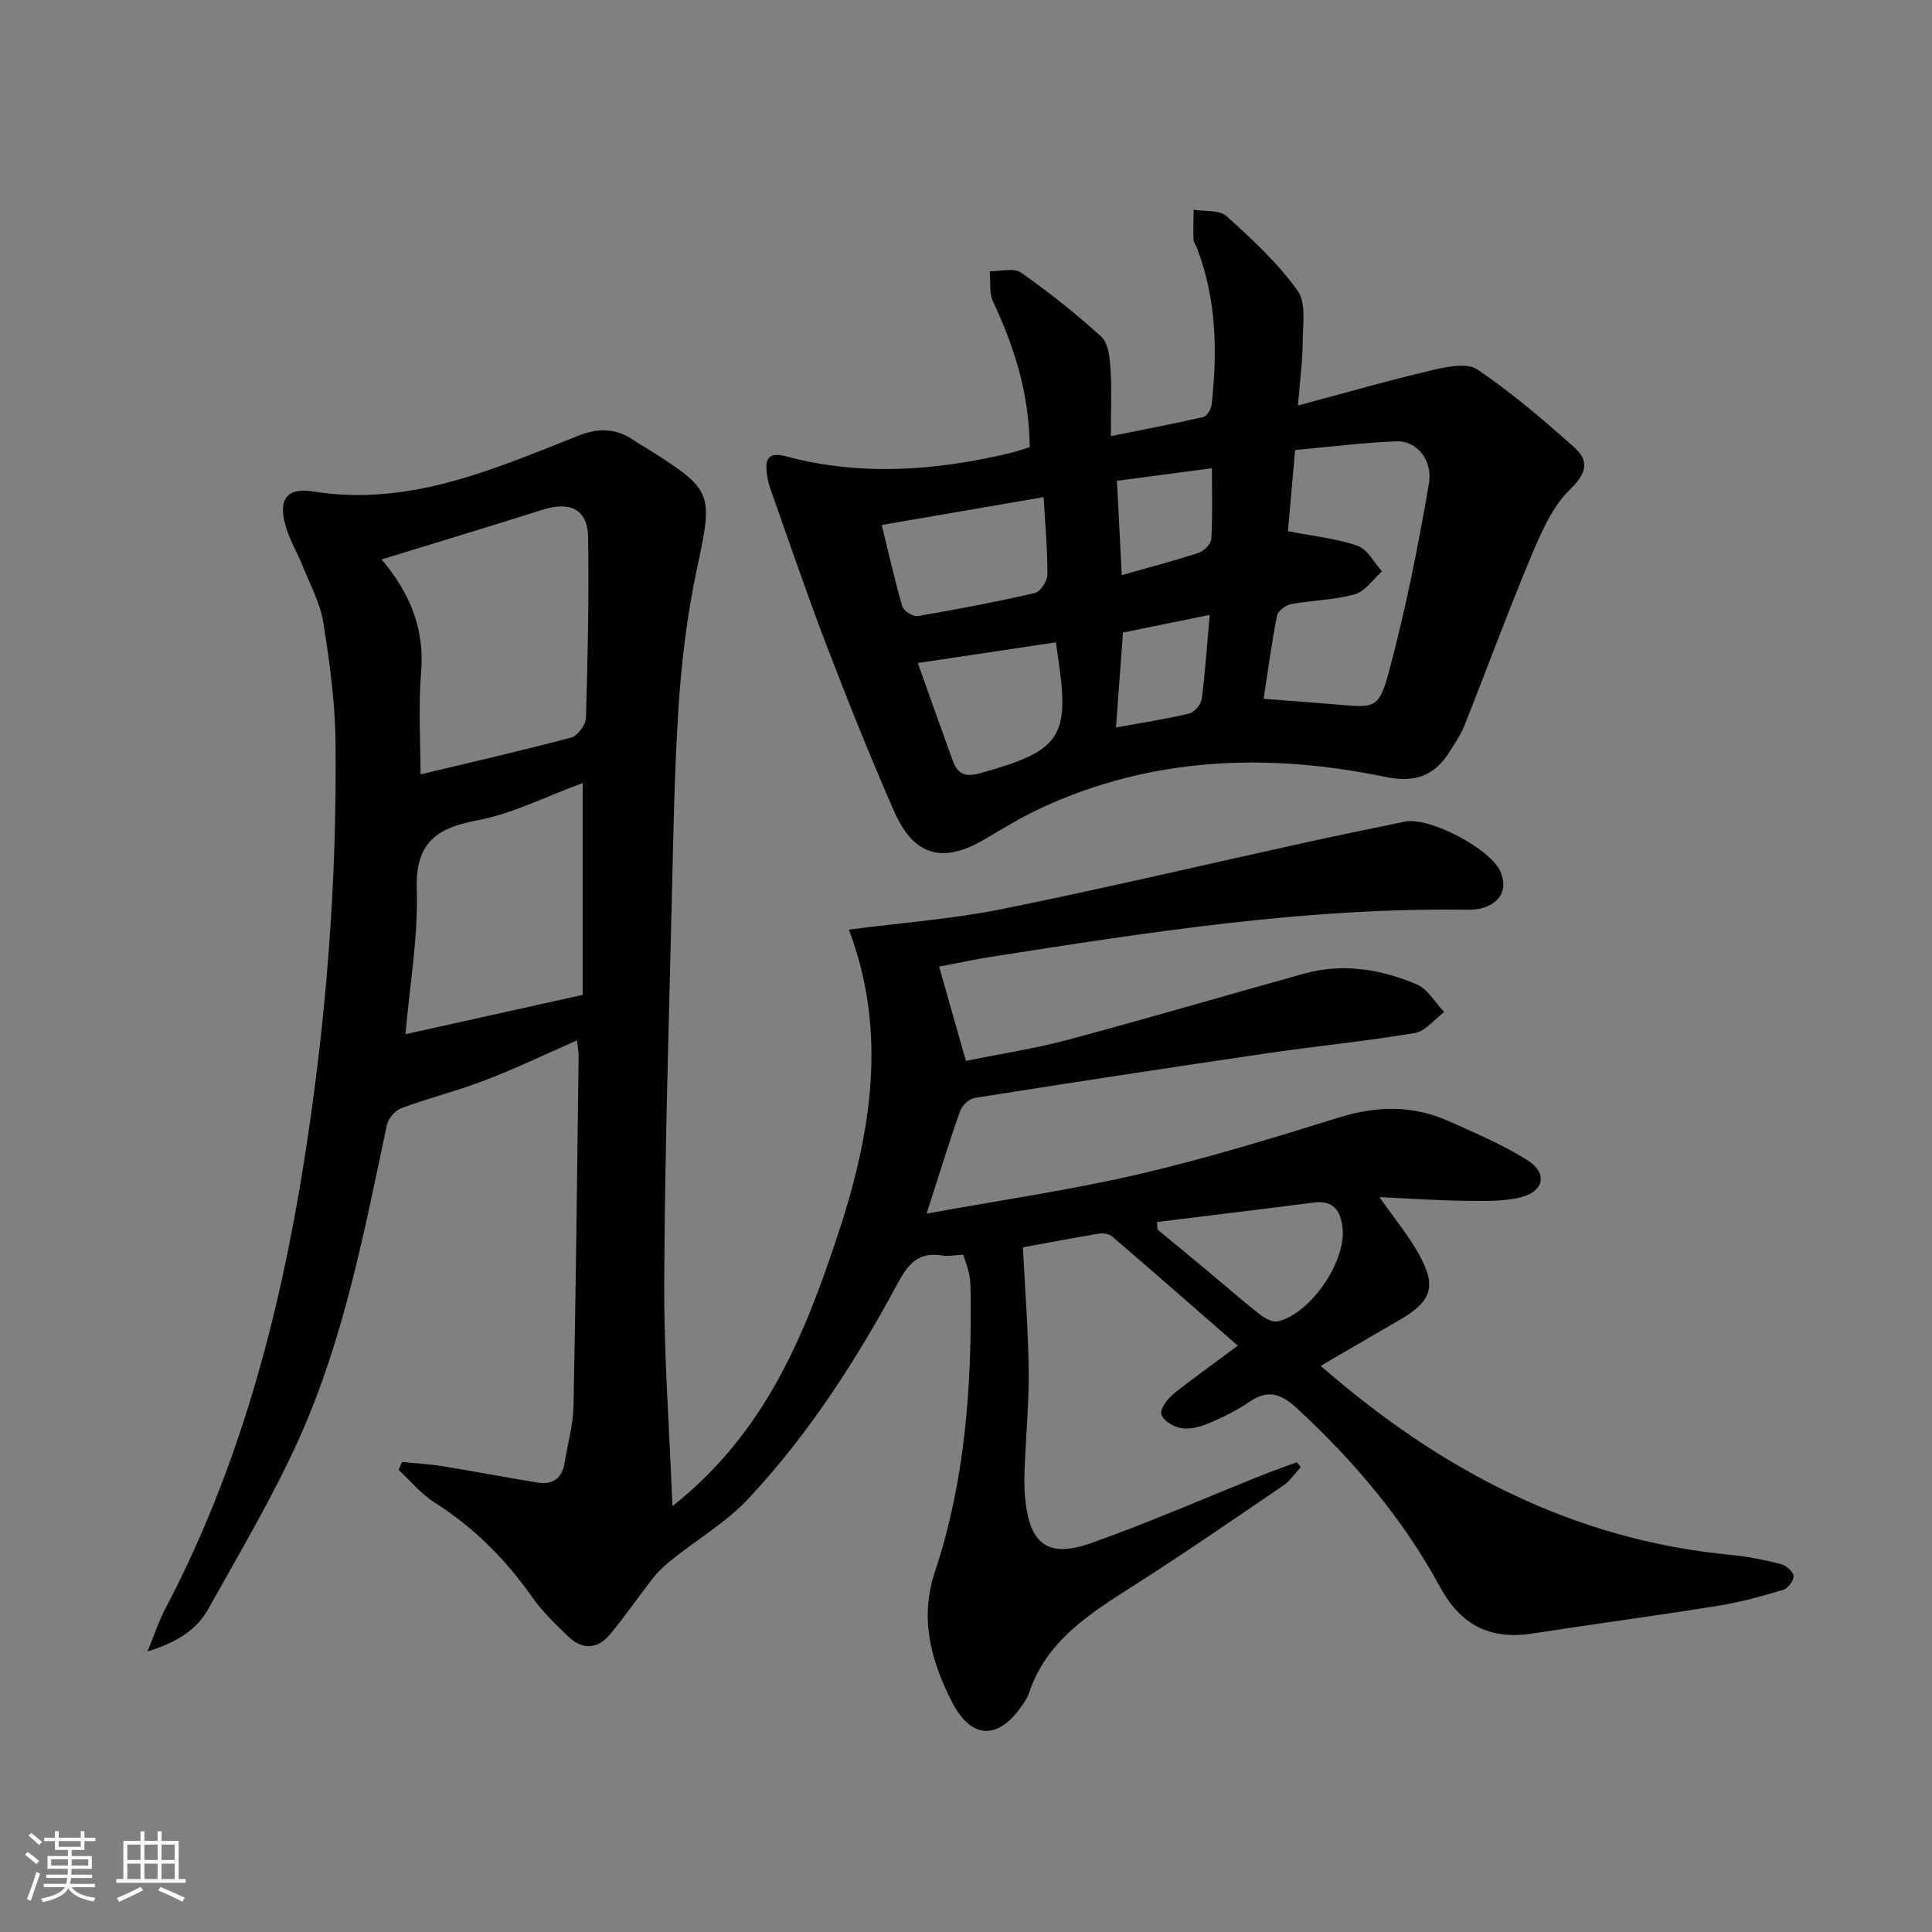
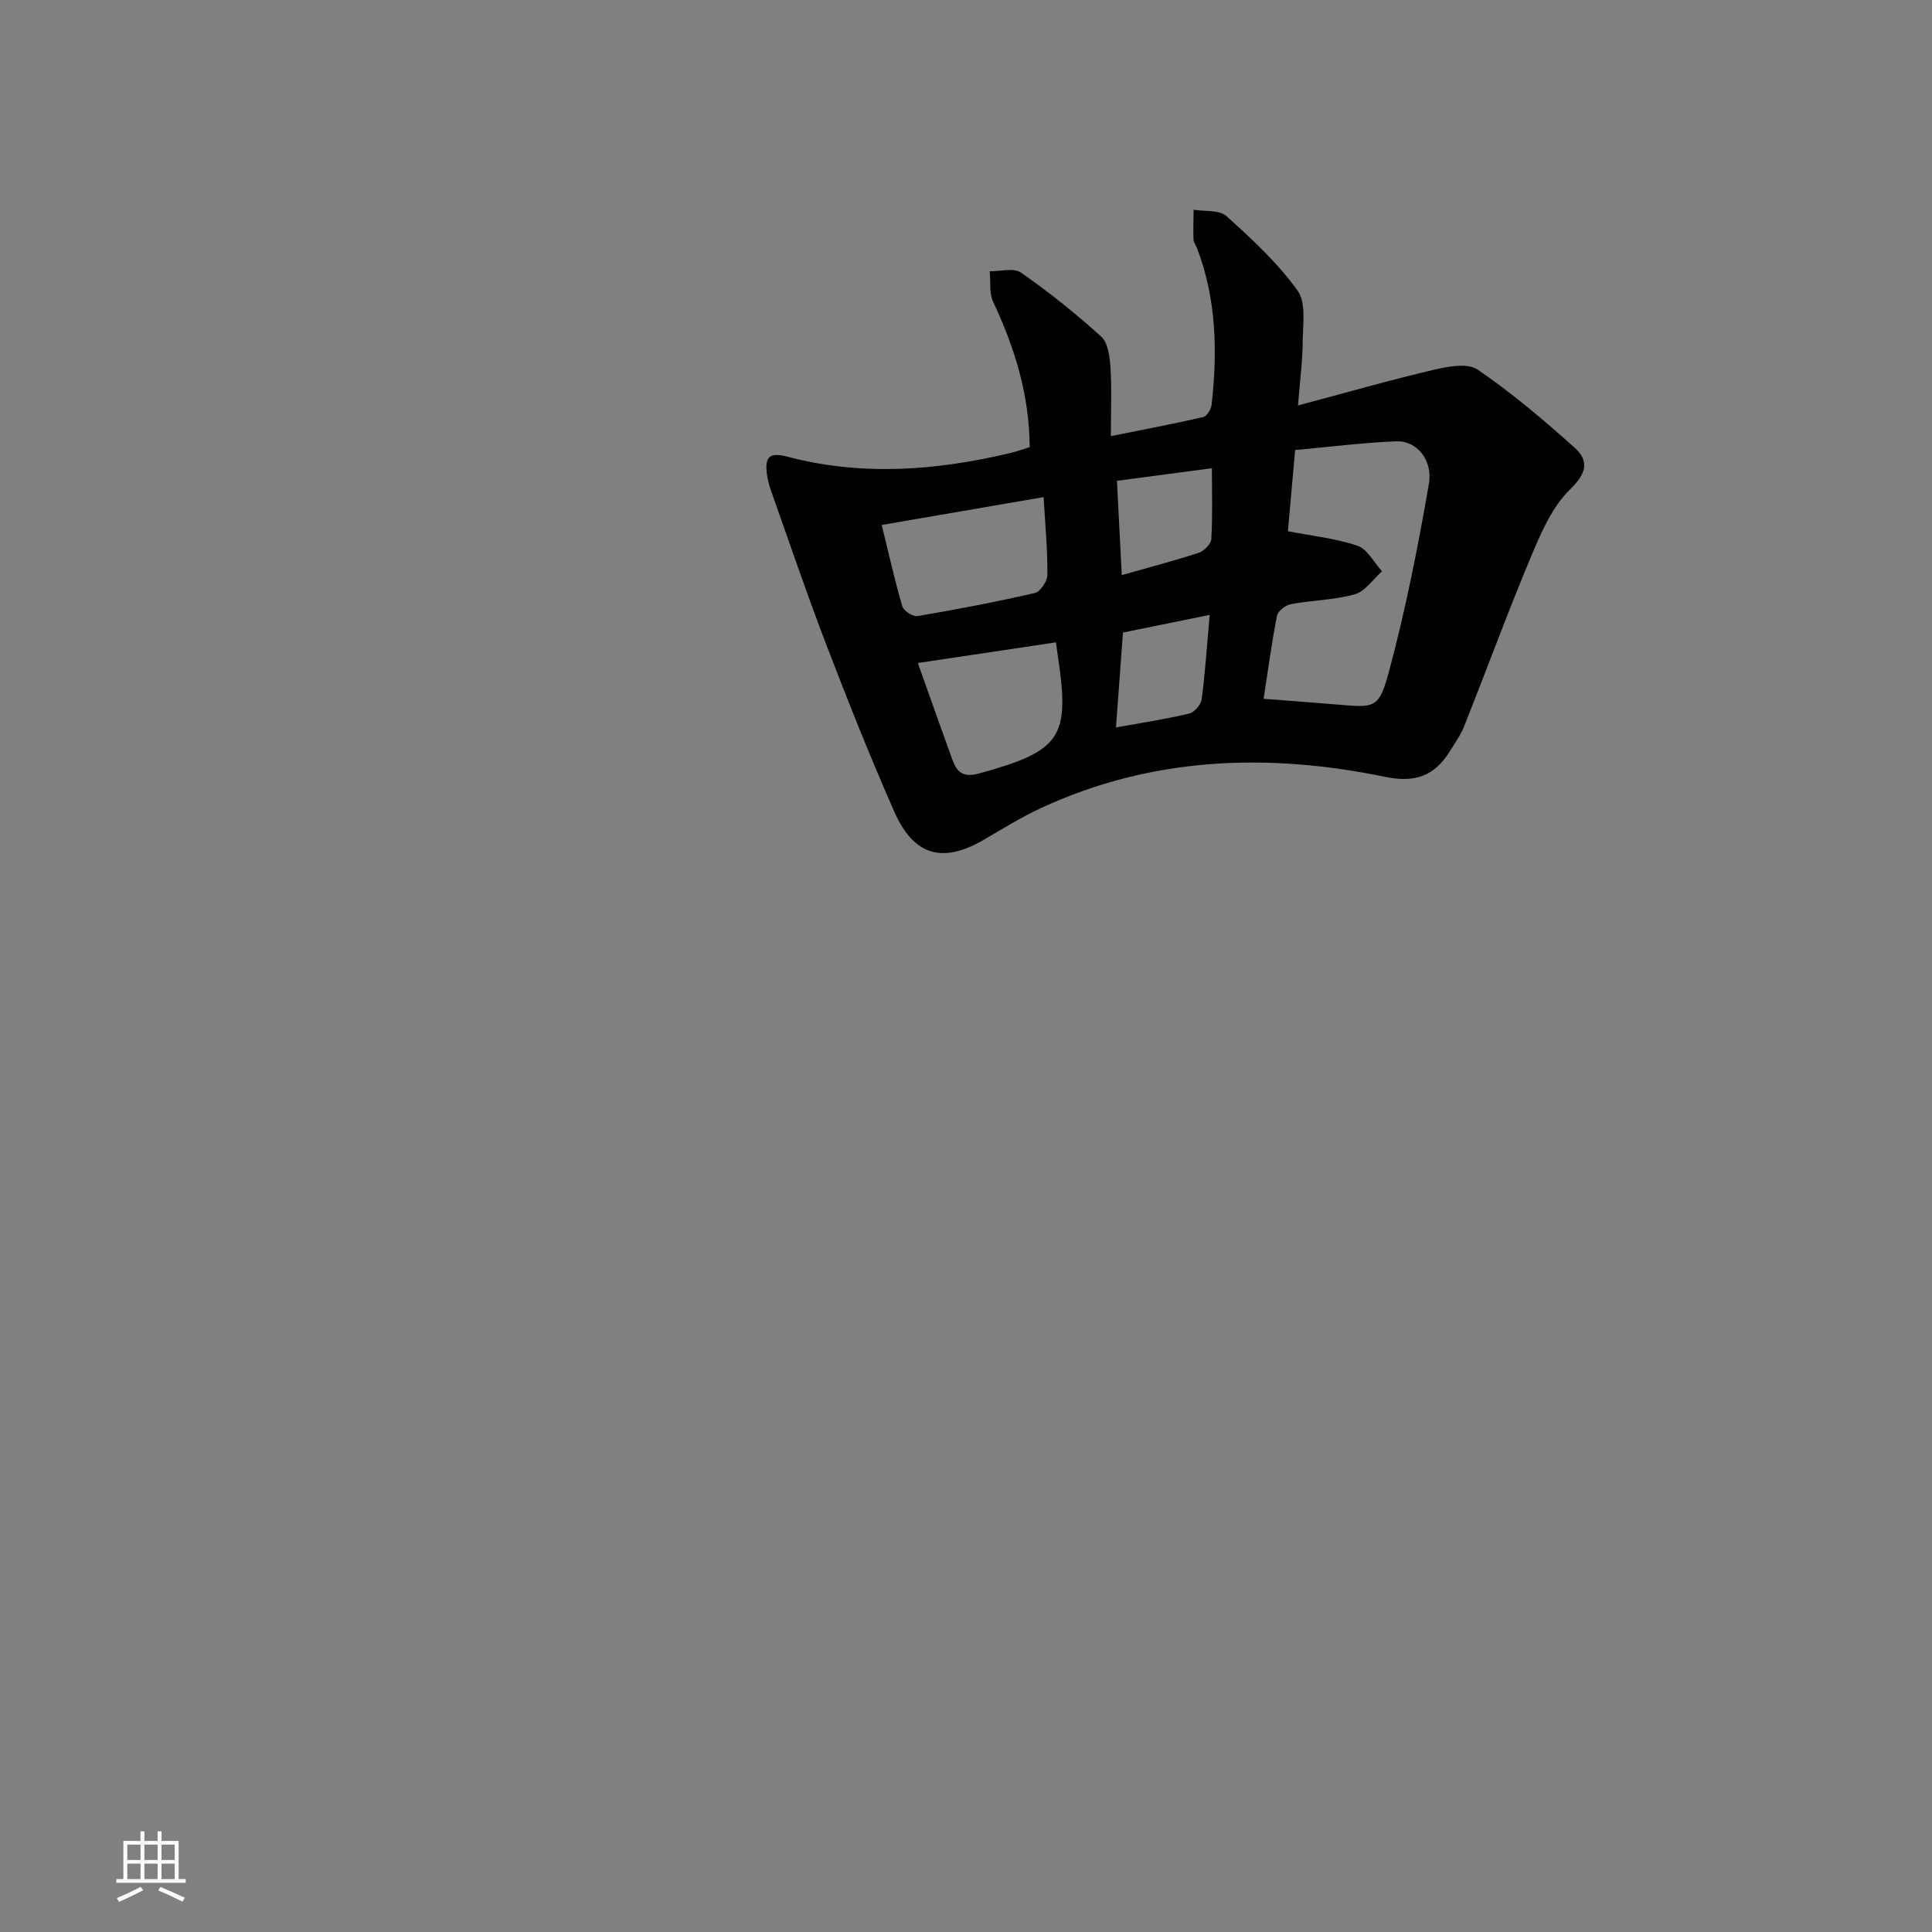
<svg xmlns="http://www.w3.org/2000/svg" enable-background="new 0 0 400 400" viewBox="0 0 400 400">
  <rect x="0" y="0" width="400" height="400" fill="#808080" stroke="none" />
-   <path d="m256.27 278.6c-9.07-7.91-17.53-15.33-26.07-22.65-.63-.54-1.88-.67-2.76-.53-5.39.9-10.75 1.93-15.66 2.83.44 8.67 1.1 17.03 1.2 25.41.08 6.64-.56 13.29-.82 19.93-.08 2.16-.14 4.34.07 6.49.94 9.71 4.69 12.6 13.83 9.35 12.03-4.28 23.75-9.42 35.61-14.16 2.26-.9 4.56-1.69 6.84-2.53.27.34.54.67.8 1.01-1.21 1.3-2.24 2.88-3.67 3.85-10.3 7.01-20.57 14.09-31.07 20.78-9.06 5.78-18.08 11.41-21.63 22.44-.2.62-.61 1.18-.97 1.74-5.05 7.76-10.8 7.85-14.96-.36-4.25-8.38-6.67-17.11-3.43-26.84 6.26-18.83 7.63-38.4 7.37-58.11-.02-1.16-.06-2.34-.3-3.48-.26-1.28-.75-2.51-1.22-4-1.61.08-3.1.39-4.49.16-4.8-.79-6.95 1.81-9.05 5.71-8.61 16.01-18.46 31.27-30.89 44.59-4.57 4.89-10.57 8.44-15.87 12.66-1.37 1.09-2.71 2.3-3.79 3.67-3.08 3.91-5.89 8.04-9.07 11.86-2.56 3.06-5.73 3.2-8.63.39-2.61-2.53-5.3-5.08-7.38-8.03-5.53-7.88-12.11-14.52-20.27-19.69-2.79-1.77-4.99-4.48-7.46-6.76.24-.55.47-1.09.71-1.64 2.81.28 5.65.43 8.43.88 6.55 1.06 13.06 2.31 19.6 3.38 3.16.52 5.11-.87 5.63-4.11.63-3.93 1.76-7.84 1.84-11.78.49-24.14.75-48.28 1.06-72.42.01-.78-.16-1.57-.35-3.24-6.63 2.91-12.72 5.84-19.01 8.25-5.69 2.19-11.64 3.67-17.36 5.79-1.28.47-2.7 2.15-2.99 3.5-4.64 21.93-8.84 44.04-18.03 64.6-5.47 12.23-12.39 23.82-18.92 35.55-2.4 4.31-6.44 6.92-12.6 8.82 1.49-3.64 2.31-6.21 3.54-8.55 15.37-29.16 23.73-60.48 28.86-92.82 4.56-28.8 6.85-57.78 6.53-86.93-.09-8.26-1.23-16.55-2.53-24.72-.64-4-2.7-7.78-4.23-11.61-1.04-2.62-2.52-5.09-3.38-7.76-1.87-5.81-.3-8.69 5.54-7.76 19.86 3.16 37.21-4.57 54.78-11.52 4.32-1.71 8-1.62 11.72 1.02.81.58 1.71 1.04 2.55 1.57 13.82 8.69 13.72 9.19 10.36 25.01-1.96 9.21-3.14 18.65-3.76 28.05-.92 13.94-1.13 27.93-1.47 41.91-.62 25.95-1.42 51.91-1.53 77.86-.07 14.9 1.06 29.8 1.7 46.17 19.05-15.04 27.22-35.03 34.09-55.69 6.96-20.91 10.61-42.14 2.44-63.67 11.28-1.47 21.52-2.21 31.51-4.22 21.14-4.27 42.15-9.23 63.22-13.86 6.79-1.49 13.6-2.89 20.41-4.28 5.13-1.05 18.05 5.79 19.85 10.57 1.28 3.4.06 5.91-3.31 7.16-1.21.45-2.63.52-3.95.51-33.06-.46-65.57 4.63-98.08 9.72-3.58.56-7.12 1.33-10.97 2.05 1.82 6.41 3.53 12.4 5.55 19.52 6.96-1.41 14.13-2.5 21.09-4.36 16.35-4.37 32.58-9.15 48.88-13.69 8.04-2.24 15.91-.95 23.37 2.22 2.29.98 3.81 3.76 5.68 5.72-2.01 1.5-3.86 3.97-6.06 4.34-10.13 1.71-20.38 2.69-30.54 4.19-20.2 2.96-40.37 6.05-60.54 9.24-1.16.18-2.66 1.53-3.06 2.67-2.32 6.55-4.35 13.19-6.96 21.3 15.26-2.78 29.66-4.85 43.78-8.13 14.03-3.26 27.85-7.49 41.61-11.78 7.83-2.44 15.31-2.57 22.73.77 5.57 2.51 11.3 4.89 16.41 8.17 4.02 2.59 3.31 6.31-1.33 7.53-3.75.99-7.86.81-11.8.78-5.58-.06-11.16-.46-17.64-.76 3.16 4.51 5.99 7.93 8.12 11.73 3.8 6.78 2.72 9.85-4.02 13.74-5.42 3.13-10.82 6.3-16.26 9.47 24.76 21.6 52.27 36.04 84.98 39.14 3.45.33 6.9 1.03 10.26 1.88 1.09.28 2.58 1.55 2.66 2.47.08.93-1.18 2.6-2.17 2.89-4.42 1.32-8.9 2.56-13.45 3.29-12.78 2.05-25.62 3.76-38.41 5.74-8.8 1.36-14.87-1.71-19.21-9.7-7.6-14.01-17.81-26.05-29.52-36.87-3.25-3-6-4.09-9.9-1.4-2.59 1.78-5.47 3.2-8.37 4.43-1.76.75-3.89 1.32-5.71 1.03-1.57-.24-3.77-1.55-4.15-2.85-.33-1.1 1.25-3.2 2.5-4.24 3.87-3.1 7.96-5.98 13.32-10zm-169.2-118.28c10.78-2.58 21.05-4.91 31.22-7.63 1.32-.35 2.98-2.66 3.03-4.1.37-12.47.63-24.96.44-37.43-.09-5.67-3.71-7.43-9.34-5.65-10.99 3.48-22.03 6.81-33.41 10.31 5.62 6.66 8.93 14.06 8.19 23.17-.61 7.26-.13 14.61-.13 21.33zm-3.12 53.8c13.02-2.89 25.02-5.55 36.69-8.14 0-15.18 0-29.37 0-43.86-7.55 2.76-14.5 6.35-21.87 7.73-8.67 1.63-12.78 4.8-12.48 14.37.31 9.68-1.43 19.42-2.34 29.9zm155.61 38.88c.03.52.06 1.05.09 1.57 3.46 2.85 6.92 5.69 10.36 8.56 3.58 2.98 7.08 6.07 10.74 8.94 1.05.83 2.71 1.76 3.82 1.5 6.77-1.57 14.08-12.31 13.4-19.21-.36-3.65-1.81-5.92-6.01-5.38-10.79 1.39-21.6 2.68-32.4 4.02z" fill="#010104" />
  <path d="m213.19 92.57c-.08-10.92-3.13-20.63-7.56-30.06-.86-1.83-.51-4.22-.72-6.35 2.19.04 4.98-.77 6.48.28 5.8 4.06 11.38 8.5 16.61 13.26 1.43 1.3 1.76 4.21 1.91 6.43.29 4.29.08 8.62.08 14.16 6.72-1.35 12.94-2.52 19.11-3.94.76-.17 1.64-1.61 1.75-2.53 1.23-11 1.01-21.9-3.01-32.42-.24-.62-.72-1.22-.74-1.84-.08-2.04.01-4.09.03-6.14 2.31.4 5.34 0 6.81 1.33 5.28 4.76 10.61 9.7 14.72 15.43 1.83 2.56 1.05 7.16 1.04 10.83-.02 3.78-.54 7.56-.97 12.94 9.95-2.65 18.9-5.23 27.96-7.35 2.99-.7 7.12-1.52 9.22-.09 7.09 4.83 13.69 10.44 20.1 16.18 3.02 2.71 2.51 5.27-.91 8.6-3.62 3.51-5.91 8.69-7.93 13.49-4.93 11.76-9.33 23.75-14.04 35.6-.73 1.83-1.92 3.49-2.97 5.18-3.15 5.08-7.16 6.57-13.39 5.28-24.29-5.01-48.25-4.18-71.18 6.43-4.06 1.88-7.9 4.24-11.76 6.51-8.59 5.07-14.62 3.49-18.7-5.78-5.02-11.4-9.63-22.99-14.09-34.62-4.04-10.53-7.66-21.23-11.43-31.86-.38-1.08-.68-2.22-.83-3.35-.41-3.14.2-4.69 4.08-3.66 15.46 4.11 30.91 2.95 46.28-.71 1.29-.3 2.53-.76 4.05-1.23zm48.43 52.11c5.52.43 10.29.76 15.05 1.17 8.02.7 8.82.93 10.94-6.95 3.42-12.74 5.99-25.74 8.23-38.75.86-4.98-2.62-8.94-6.7-8.78-6.91.27-13.79 1.15-21 1.8-.54 6.09-1.03 11.62-1.49 16.81 5.17 1.01 9.98 1.49 14.42 3.02 2.05.71 3.4 3.46 5.06 5.28-1.86 1.65-3.48 4.15-5.63 4.76-4.25 1.2-8.83 1.22-13.21 2.04-1.11.21-2.7 1.41-2.9 2.39-1.12 5.7-1.88 11.45-2.77 17.21zm-45.55-41.76c-11.61 2-22.27 3.84-33.52 5.77 1.49 6.06 2.7 11.52 4.27 16.86.28.94 2.21 2.17 3.16 2 8.13-1.38 16.23-2.92 24.26-4.77 1.14-.26 2.6-2.45 2.61-3.75.05-5.08-.44-10.18-.78-16.11zm2.56 30.07c-9.61 1.44-18.82 2.82-28.6 4.28 2.58 7.25 4.83 13.64 7.15 20.01.95 2.6 2.21 3.78 5.6 2.84 16.9-4.68 18.82-7.36 16.21-24.47-.09-.64-.17-1.29-.36-2.66zm12.62-33.44c.34 6.54.66 12.74 1 19.52 5.54-1.57 10.79-2.94 15.93-4.62 1.1-.36 2.55-1.83 2.61-2.86.28-4.73.12-9.48.12-14.65-6.88.92-13.04 1.73-19.66 2.61zm19.2 27.76c-6.76 1.37-12.4 2.52-17.95 3.65-.48 6.46-.92 12.49-1.45 19.65 5.58-1.01 10.41-1.74 15.15-2.87 1.08-.26 2.46-1.87 2.6-3 .73-5.55 1.09-11.14 1.65-17.43z" fill="#010104" />
  <g fill="#fcfbfa">
-     <path d="m5.17 384 .55-.58c.85.61 1.65 1.24 2.4 1.87l-.59.64c-.83-.73-1.62-1.38-2.36-1.93m1.22 9.53-.82-.34c.71-1.76 1.37-3.64 1.98-5.63.24.13.5.25.76.36-.6 1.67-1.24 3.54-1.92 5.61m-.5-13.5.57-.54c.56.44 1.31 1.06 2.26 1.87l-.64.64c-.68-.66-1.41-1.32-2.19-1.97m3.25.46h2.24v-1.36h.77v1.36h4.57v-1.36h.76v1.36h2.28v.69h-2.28v1.84h-2.64v1.26h4.18v2.64h-4.21c0 .45-.02.86-.05 1.21h4.32v.69h-4.38c-.04.34-.1.75-.19 1.22h5.15v.69h-4.82c.87 1.19 2.51 1.92 4.93 2.19-.17.31-.3.57-.37.76-2.77-.49-4.52-1.41-5.26-2.76-.56 1.26-2.3 2.23-5.24 2.9-.12-.25-.26-.48-.43-.72 2.73-.55 4.38-1.34 4.96-2.38h-4.38v-.69h4.65c.1-.38.17-.79.21-1.22h-4.32v-.69h4.4c.03-.34.05-.75.05-1.21h-4.2v-2.64h4.23v-1.26h-2.69v-1.84h-2.24zm1.46 4.46v1.29h3.45c.01-.4.02-.57.01-.53v-.32-.45h-3.46zm1.55-2.59h4.57v-1.19h-4.57zm6.11 2.59h-3.42v.77c-.01.19-.01.37-.02.53h3.44z" />
    <path d="m32.63 379.16h.82v1.98h3.54v7.89h1.46v.78h-14.37v-.78h1.46v-7.89h3.54v-1.98h.82v1.98h2.73zm-3.49 11.48.5.73c-1.61.82-3.28 1.63-5 2.41-.13-.27-.28-.55-.44-.82 1.75-.72 3.4-1.49 4.94-2.32m-2.78-5.55h2.73v-3.18h-2.73zm0 3.95h2.73v-3.2h-2.73zm3.54-3.95h2.73v-3.18h-2.73zm0 3.95h2.73v-3.2h-2.73zm7.89 4.68c-1.84-.92-3.51-1.7-5.02-2.32l.45-.73c1.89.8 3.57 1.55 5.04 2.23zm-1.62-11.81h-2.73v3.18h2.73zm-2.73 7.13h2.73v-3.2h-2.73z" />
  </g>
</svg>